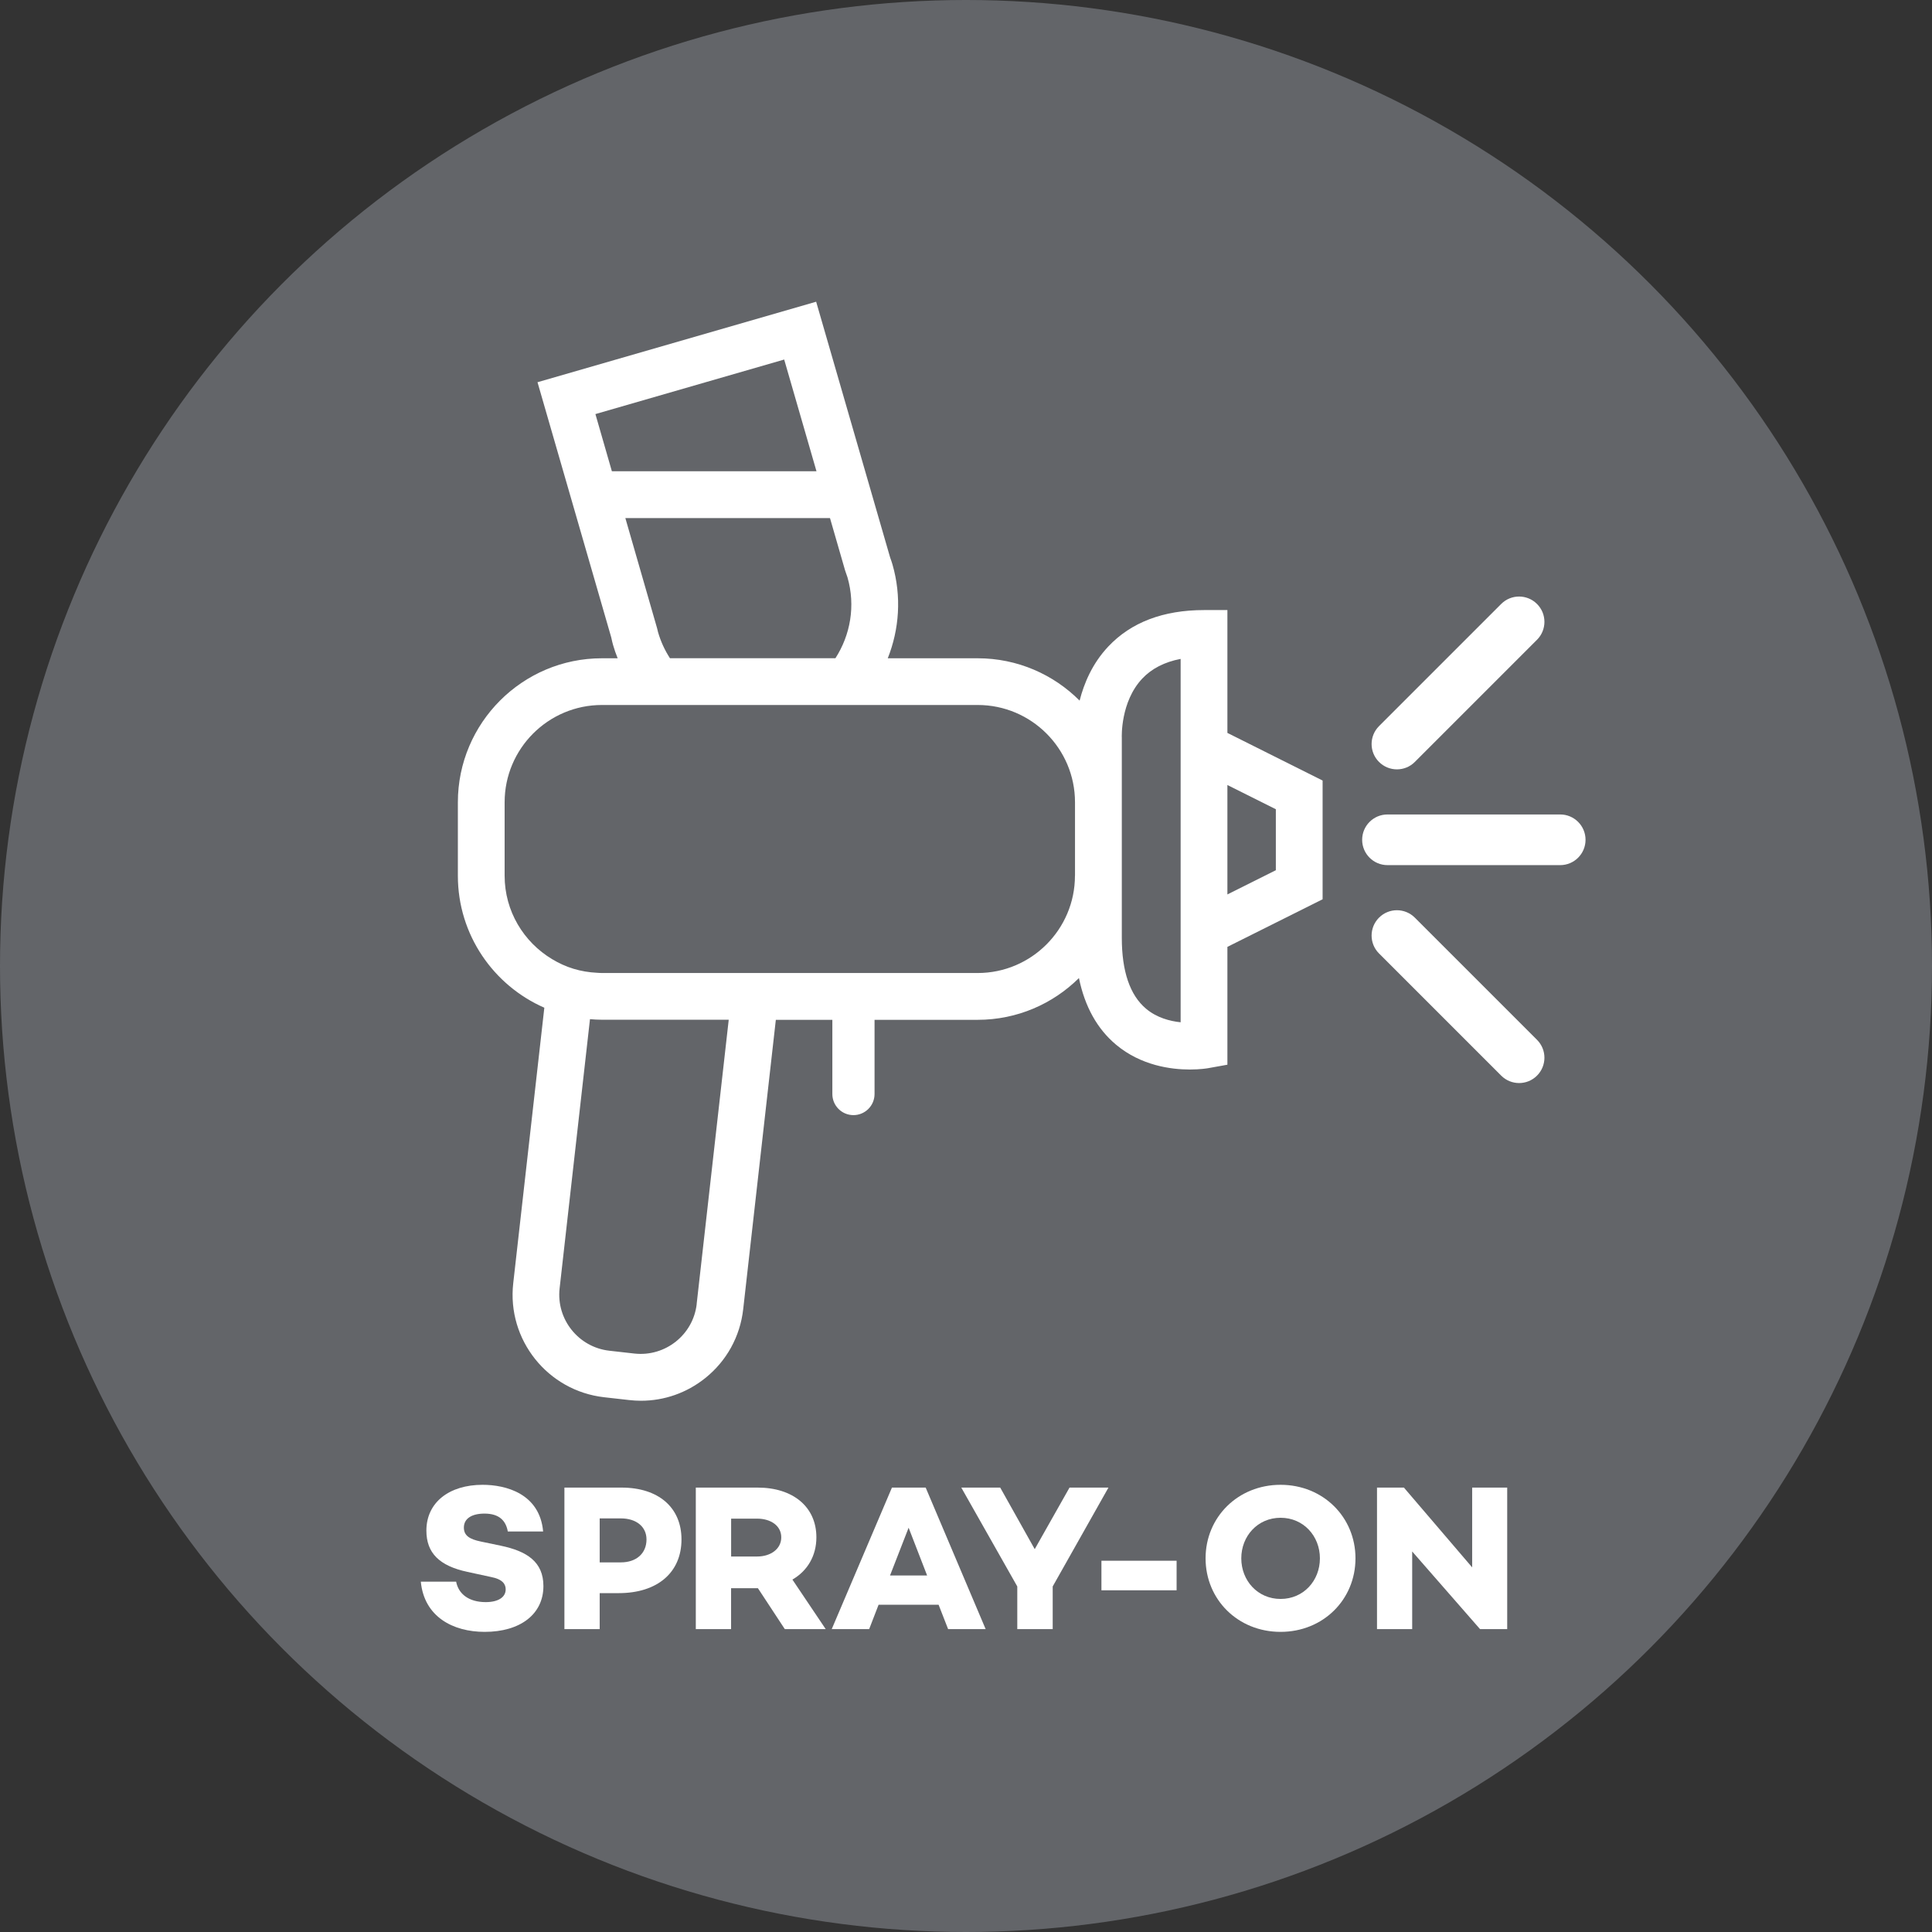
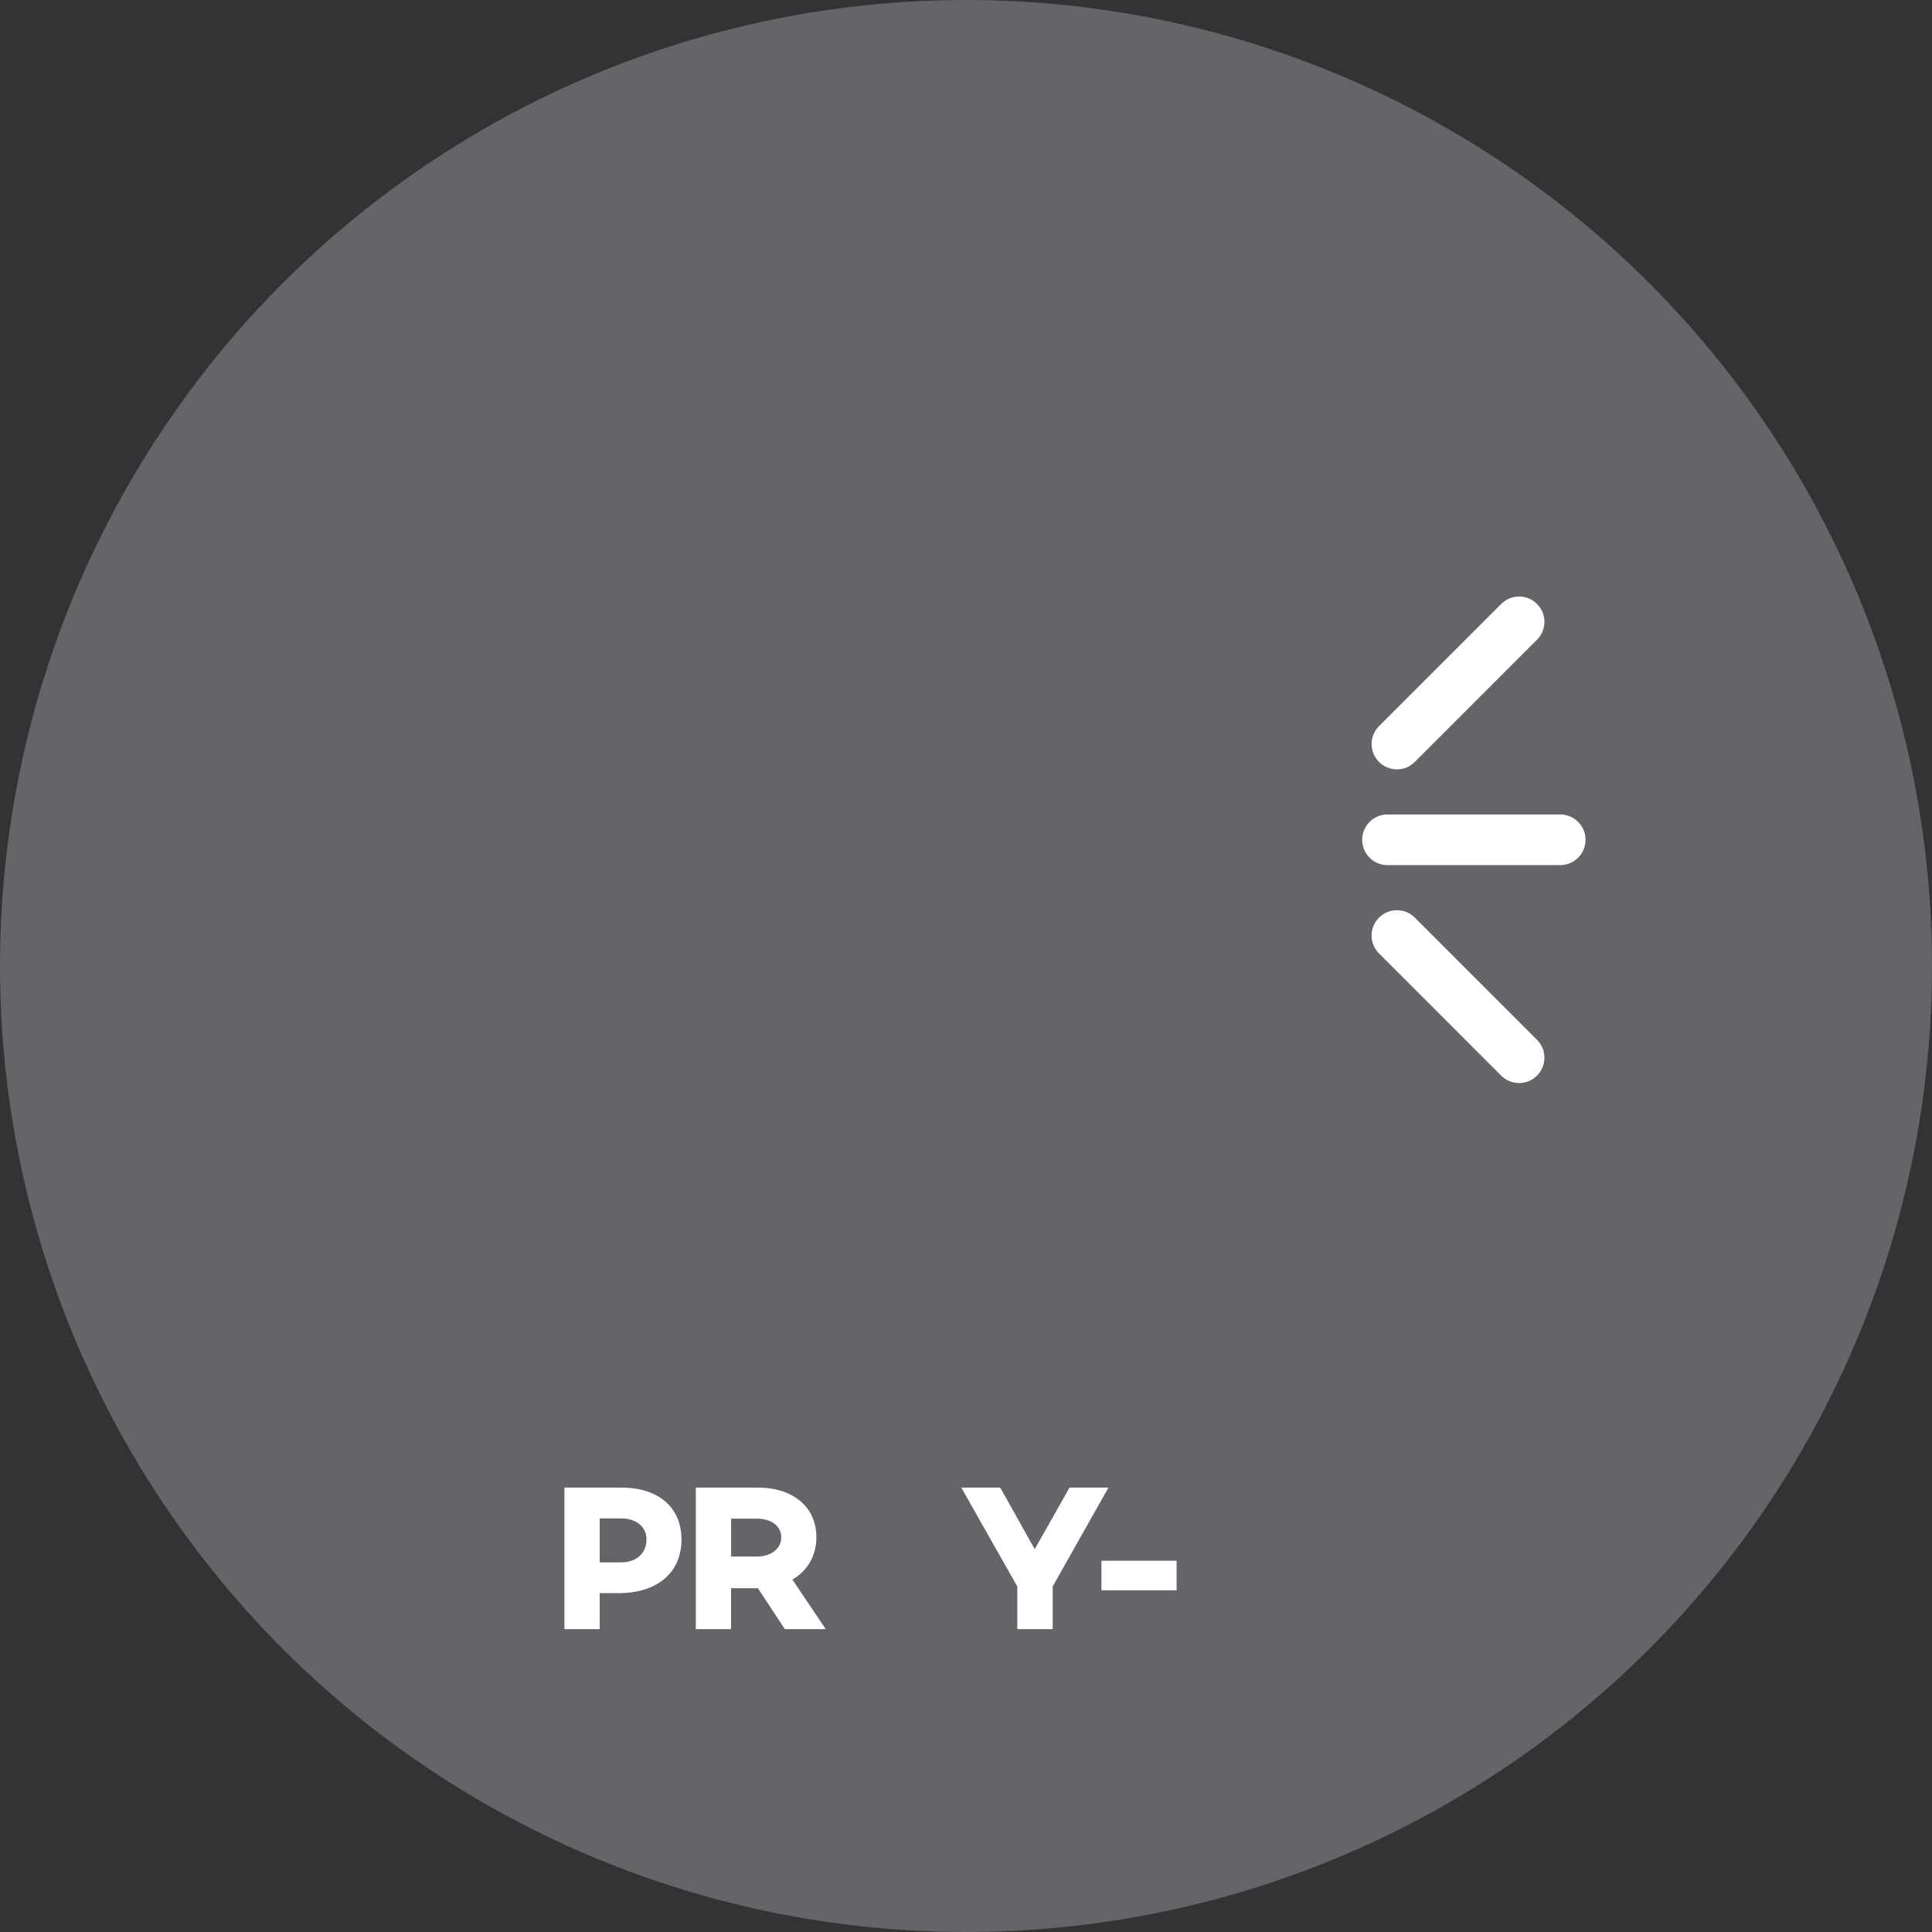
<svg xmlns="http://www.w3.org/2000/svg" id="Layer_1" data-name="Layer 1" viewBox="0 0 402 402">
  <rect x="0" y="0" width="402" height="402" fill="#333333" stroke="none" />
  <defs>
    <style>
      .cls-1 {
        fill: #fff;
      }

      .cls-2 {
        fill: #636569;
      }
    </style>
  </defs>
  <circle class="cls-2" cx="201" cy="201" r="201" />
  <g>
-     <path class="cls-1" d="M255.39,126.94h-4.86c-8.48,0-15.19,2.55-19.93,7.59-3.33,3.53-5.05,7.68-5.96,11.25-5.43-5.44-12.93-8.81-21.21-8.81h-18.71c2.39-6.02,2.91-12.83.98-19.52-.14-.49-.31-.96-.48-1.43l-15.4-53.24-57.98,16.75,15.33,53.05.05.21c.1.48.21.95.35,1.44.27.94.59,1.85.95,2.74h-3.28c-16.53,0-29.97,13.45-29.97,29.97v15.29c0,12.26,7.41,22.82,17.99,27.45l-6.47,57.33c-1.33,11.75,7.16,22.39,18.91,23.72l5.23.59c.82.09,1.63.14,2.44.14,4.83,0,9.49-1.62,13.33-4.68,4.48-3.57,7.3-8.68,7.94-14.37l6.79-60.21h11.76v15.44c0,2.43,1.97,4.39,4.39,4.39s4.39-1.97,4.39-4.39v-15.44h21.45c8.21,0,15.66-3.32,21.08-8.69,1.21,5.9,3.78,10.57,7.74,13.88,5.2,4.34,11.42,5.15,15.33,5.15,2.19,0,3.66-.25,3.82-.28l4-.72v-24.52l19.81-9.9v-24.71l-19.81-9.91v-25.54ZM175.84,118.68l.23.67c.09.25.19.5.27.78,1.71,5.93.6,12.01-2.51,16.83h-34.43c-1.06-1.64-1.91-3.46-2.48-5.43-.07-.26-.13-.53-.19-.79l-6.61-22.94h42.58l3.14,10.88ZM127.32,98.07l-3.43-11.91,39.28-11.35,6.72,23.25h-42.57ZM144.97,271.31c-.72,6.42-6.54,11.04-12.96,10.33l-5.23-.59c-6.42-.73-11.06-6.54-10.34-12.96l6.32-56.03c.81.07,1.63.12,2.46.12h26.41l-6.67,59.12ZM223.67,182.22c0,11.16-9.08,20.24-20.24,20.24h-78.2c-.35,0-.68-.03-1.02-.05-1.68-.08-3.32-.36-4.87-.83-1.59-.48-3.08-1.17-4.47-2.01-5.9-3.54-9.87-9.98-9.87-17.35v-15.29c0-11.16,9.08-20.24,20.24-20.24h78.2c11.16,0,20.24,9.08,20.24,20.24v15.29ZM245.66,212.71c-2.22-.23-4.98-.94-7.23-2.85-3.33-2.82-5.01-7.77-5.01-14.72v-41.65c-.01-.07-.31-7.45,4.25-12.29,1.96-2.08,4.64-3.46,7.99-4.1v75.61ZM265.47,168.39v12.68l-10.08,5.04v-22.77l10.08,5.04Z" />
    <path class="cls-1" d="M324.64,169.47h-35.94c-2.91,0-5.27,2.36-5.27,5.27s2.36,5.27,5.27,5.27h35.94c2.91,0,5.27-2.36,5.27-5.27s-2.36-5.27-5.27-5.27Z" />
-     <path class="cls-1" d="M294.39,190.94c-2.06-2.06-5.4-2.06-7.45,0-2.06,2.06-2.06,5.4,0,7.45l25.42,25.42c2.06,2.06,5.4,2.06,7.45,0,2.06-2.06,2.06-5.4,0-7.45l-25.42-25.42Z" />
+     <path class="cls-1" d="M294.39,190.94c-2.06-2.06-5.4-2.06-7.45,0-2.06,2.06-2.06,5.4,0,7.45l25.42,25.42c2.06,2.06,5.4,2.06,7.45,0,2.06-2.06,2.06-5.4,0-7.45Z" />
    <path class="cls-1" d="M294.39,158.54l25.42-25.42c2.06-2.06,2.06-5.4,0-7.45-2.06-2.06-5.4-2.06-7.45,0l-25.42,25.42c-2.06,2.06-2.06,5.4,0,7.45,2.06,2.06,5.4,2.06,7.45,0Z" />
  </g>
  <g>
-     <path class="cls-1" d="M113.01,318.66h-7.35c-.39-2.2-1.74-3.72-4.85-3.72-2.6,0-4.29,1-4.29,2.91,0,1.69,1.22,2.43,3.55,2.91l4.12.86c5.41,1.13,8.88,3.33,8.88,8.4,0,5.88-4.85,9.53-12.22,9.53-6.63,0-12.59-3.16-13.29-10.45h7.35c.49,2.6,2.69,4.26,6.15,4.26,2.6,0,4.16-1.01,4.16-2.65,0-1.03-.56-2.11-3.11-2.59l-4.85-1.05c-5.82-1.25-8.54-3.91-8.54-8.59,0-5.88,4.77-9.53,11.7-9.53,4.77,0,11.87,1.79,12.59,9.7Z" />
    <path class="cls-1" d="M141.8,320.32c0,6.9-5.04,11.17-13.05,11.17h-3.97v7.49h-7.34v-29.45h11.88c7.71,0,12.48,4.16,12.48,10.79ZM134.52,320.32c0-2.64-2.11-4.38-5.33-4.38h-4.41v9.15h4.41c3.21,0,5.33-1.86,5.33-4.77Z" />
    <path class="cls-1" d="M163.3,338.98l-5.6-8.52h-5.58v8.52h-7.34v-29.45h12.88c7.32,0,12.21,3.99,12.21,10.35,0,3.85-1.86,6.98-4.99,8.79l6.93,10.31h-8.52ZM152.13,323.87h5.41c2.81,0,5.02-1.56,5.02-3.99s-2.21-3.89-5.02-3.89h-5.41v7.88Z" />
-     <path class="cls-1" d="M195.29,333.91h-12.48l-1.96,5.07h-7.79l12.53-29.45h7.02l12.48,29.45h-7.81l-1.98-5.07ZM192.91,327.82l-3.85-9.94-3.87,9.94h7.73Z" />
    <path class="cls-1" d="M230.64,309.53l-11.6,20.57v8.88h-7.37v-8.88l-11.65-20.57h8.1l7.18,12.81,7.24-12.81h8.1Z" />
    <path class="cls-1" d="M229.18,330.9v-6.15h15.64v6.15h-15.64Z" />
-     <path class="cls-1" d="M282.04,324.25c0,8.57-6.71,15.3-15.59,15.3s-15.6-6.73-15.6-15.3,6.73-15.3,15.6-15.3,15.59,6.73,15.59,15.3ZM274.64,324.25c0-4.63-3.41-8.44-8.18-8.44s-8.18,3.8-8.18,8.44,3.41,8.45,8.18,8.45,8.18-3.8,8.18-8.45Z" />
-     <path class="cls-1" d="M313.61,309.53v29.45h-5.65l-14.12-16.16v16.16h-7.32v-29.45h5.6l14.2,16.6v-16.6h7.29Z" />
  </g>
</svg>